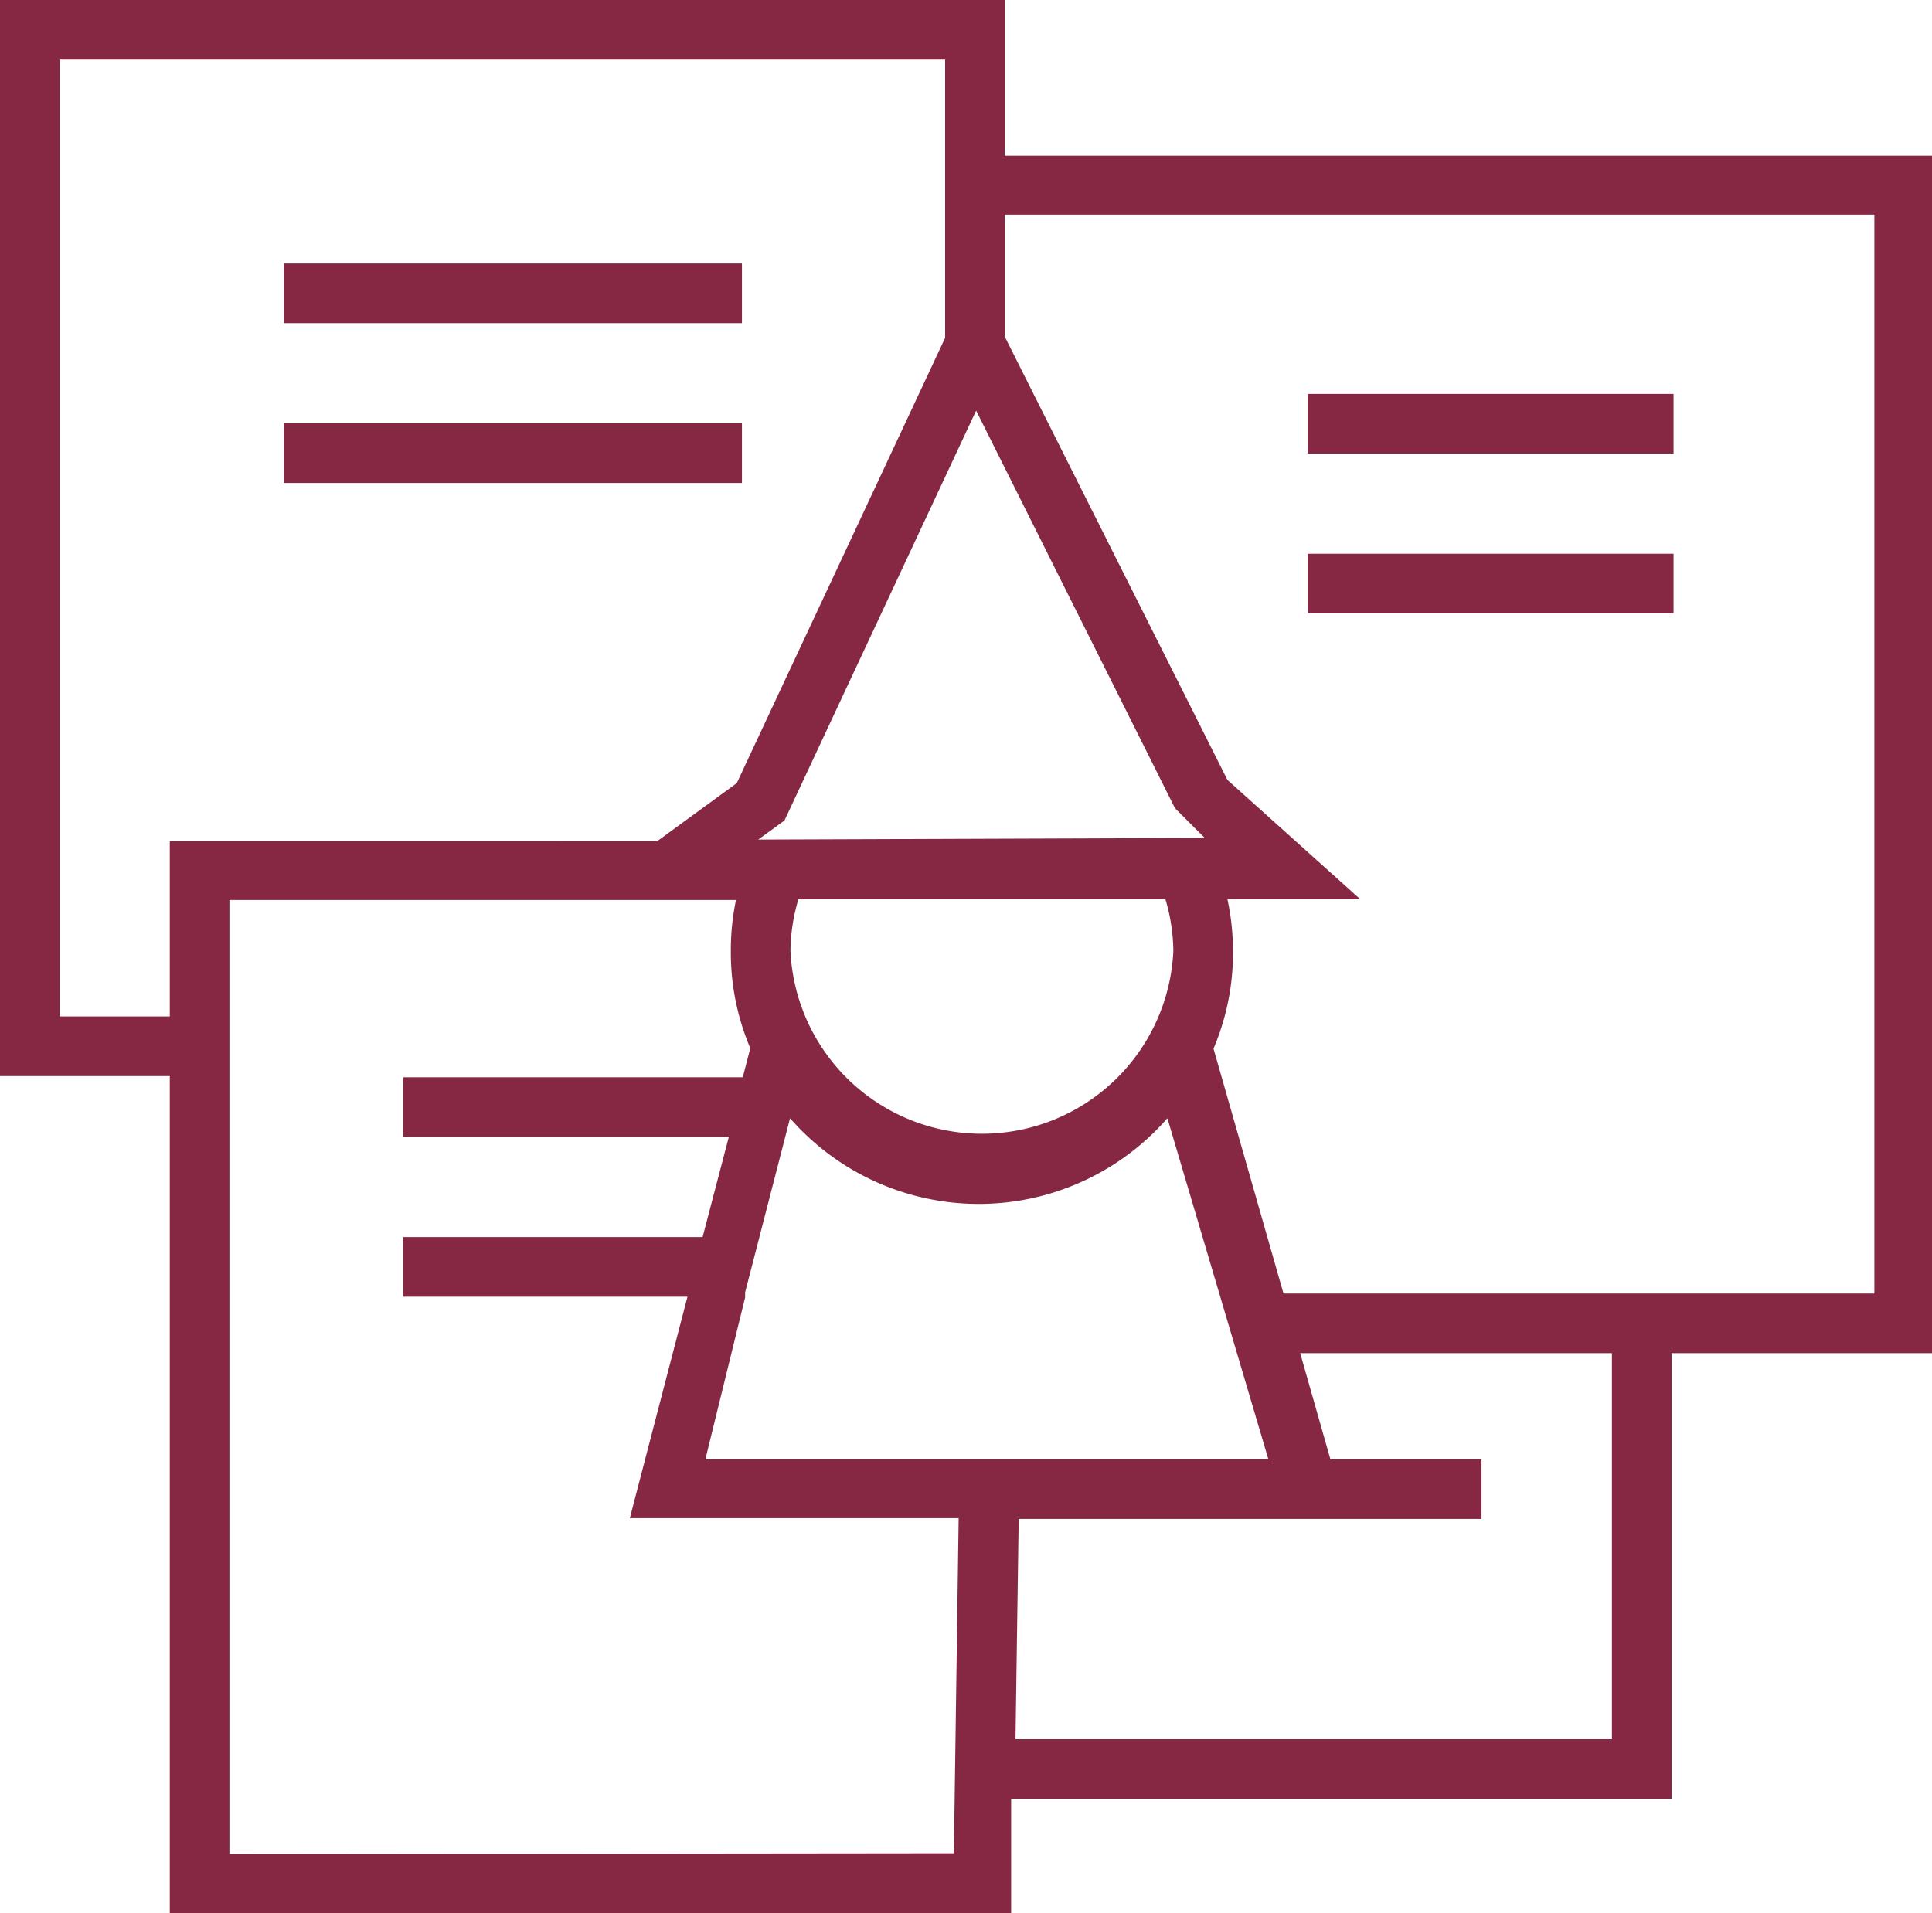
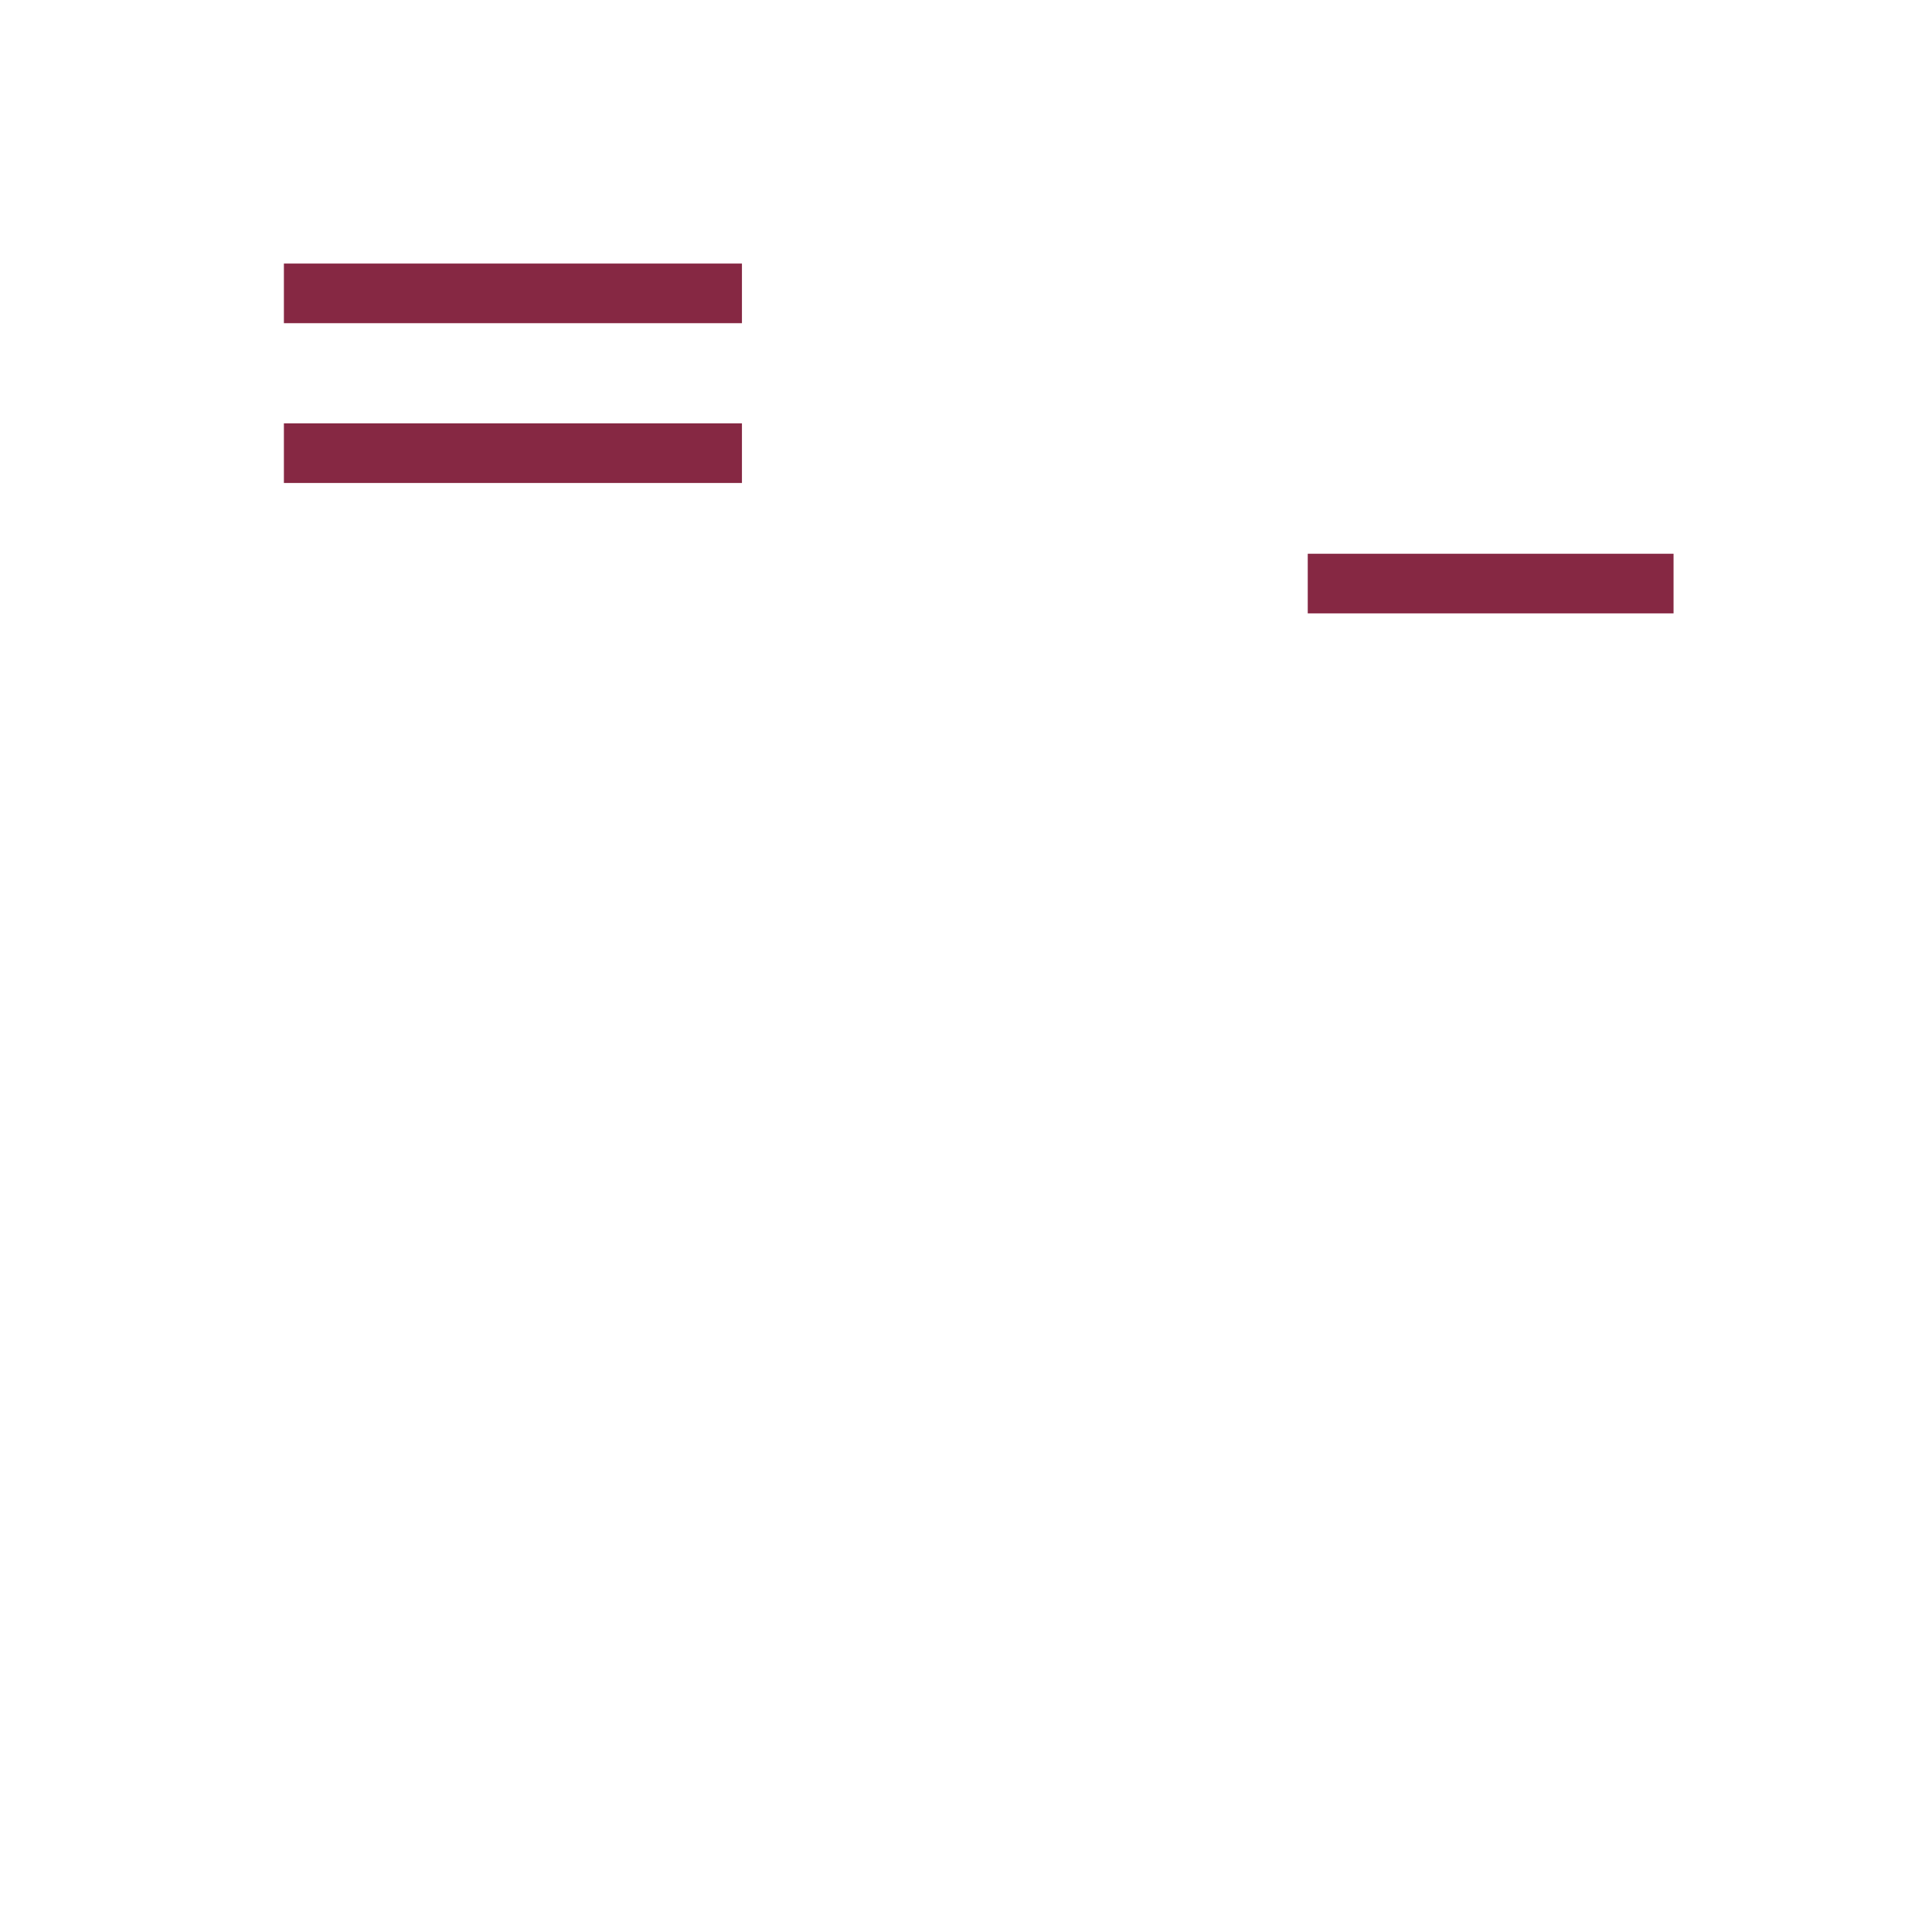
<svg xmlns="http://www.w3.org/2000/svg" id="Layer_1" data-name="Layer 1" viewBox="0 0 48.59 48.13">
  <defs>
    <style>.cls-1{fill:none;stroke:#862843;stroke-miterlimit:10;stroke-width:1.5px;}.cls-2{fill:#862843;}</style>
  </defs>
  <title>character_english</title>
  <path class="cls-1" d="M5.88,27.4" transform="translate(-0.86 -1.08)" />
  <rect class="cls-2" x="7.14" y="6.63" width="11.52" height="1.5" />
  <rect class="cls-2" x="7.14" y="10.65" width="11.52" height="1.5" />
-   <rect class="cls-2" x="32.89" y="9.91" width="9.2" height="1.5" />
  <rect class="cls-2" x="32.89" y="13.93" width="9.2" height="1.5" />
-   <path class="cls-2" d="M49.45,5H26.13V1.08H.86V28.15H5.13V49.22H26.29l0-2.89H42.9V35.12h6.55ZM32.76,37.79H18.6l1-4.07h0v-.13l1.13-4.38a6.3,6.3,0,0,0,9.49,0ZM30.37,25a4.82,4.82,0,0,1-9.63,0,4.7,4.7,0,0,1,.2-1.3h9.23A4.7,4.7,0,0,1,30.37,25Zm-10.44-2.8.66-.48,4.82-10.31,5,10,.75.75ZM2.36,26.65V2.58H24.63v7L19.39,20.78l-2,1.46H5.13v4.41ZM6.63,47.72v-24H19.37a6.23,6.23,0,0,0-.13,1.3,6.17,6.17,0,0,0,.49,2.43l-.19.73H11v1.5h8.19l-.66,2.52H11v1.5h7.15l-1.45,5.57h8.27l-.12,8.43ZM41.4,44.83h-15l.08-5.54H38.12v-1.5h-3.8l-.76-2.67H41.4ZM48,33.62H33.14l-1.76-6.16A6.16,6.16,0,0,0,31.87,25a6.24,6.24,0,0,0-.14-1.3h3.34l-3.34-3L26.13,9.55V6.48H48Z" transform="translate(-0.86 -1.08)" />
</svg>